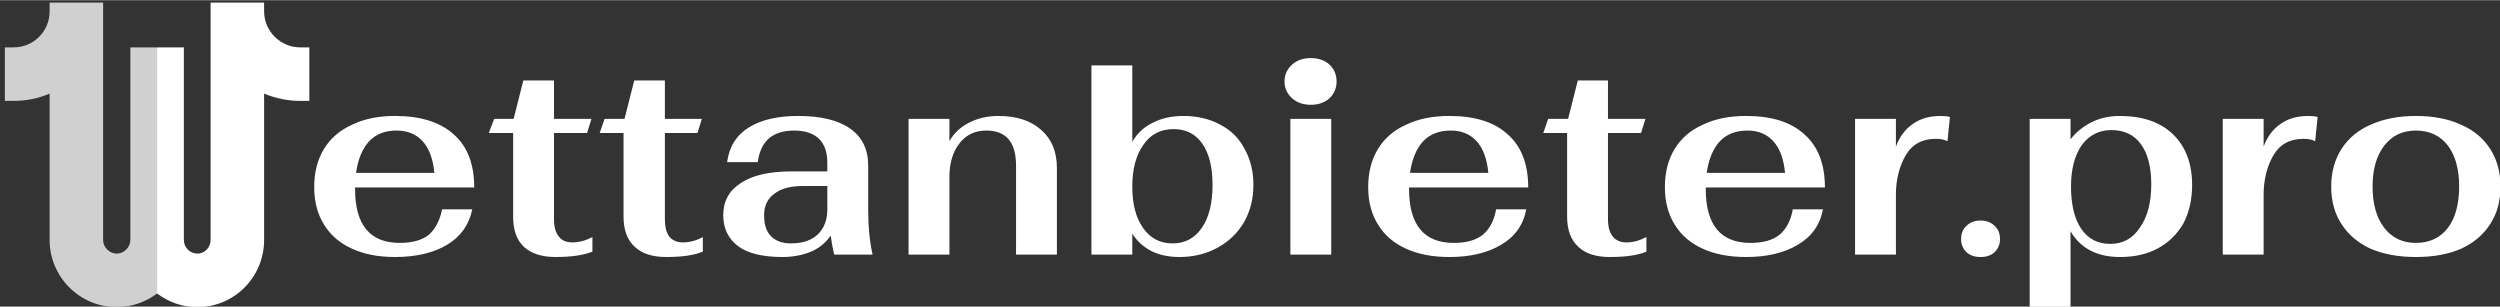
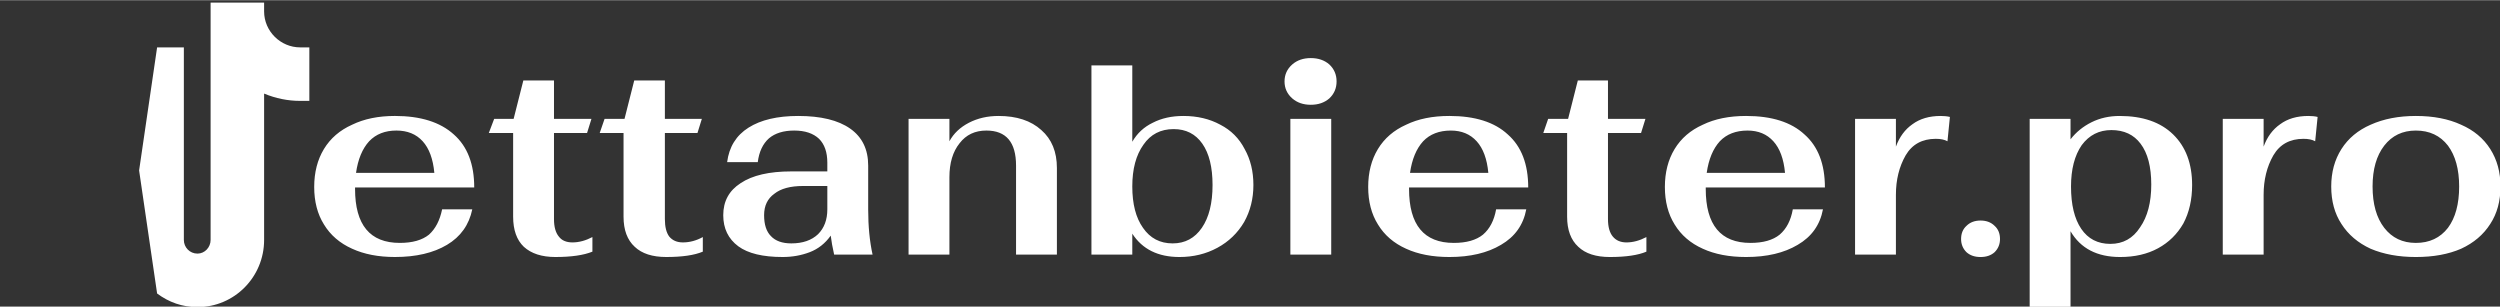
<svg xmlns="http://www.w3.org/2000/svg" version="1.2" viewBox="0 0 514 63" width="220" height="27">
  <rect x="0" y="0" width="514" height="63" fill="#333333" stroke="none" />
  <title>logo-svg</title>
  <style>
		.s0 { fill: #ffffff } 
		.s1 { fill: #d0d0d0 } 
	</style>
  <path id="Layer" fill-rule="evenodd" class="s0" d="m82.2 49.9q3.9 0 6-1.7 2-1.8 2.7-5.2h6.2q-1 4.8-5.2 7.3-4.2 2.5-10.7 2.5-5.1 0-8.8-1.7-3.8-1.7-5.8-5-2-3.2-2-7.7 0-4.5 2-7.8 2-3.3 5.8-5 3.7-1.8 8.8-1.8 7.9 0 12.1 3.8 4.2 3.7 4.2 10.9h-24.5v0.3q0 11.1 9.2 11.1zm-0.7-23.1q-3.5 0-5.6 2.2-2.1 2.3-2.7 6.5h16.1q-0.4-4.3-2.4-6.5-2-2.2-5.4-2.2zm32.7 26q-4.2 0-6.5-2.1-2.2-2.1-2.2-6.2v-17.2h-5l1.1-2.9h4l2-7.9h6.3v7.9h7.7l-0.9 2.9h-6.8v17.7q0 2.4 1 3.6 0.9 1.2 2.8 1.2 2 0 4.1-1.1v3q-2.7 1.1-7.6 1.1zm22.8 0q-4.3 0-6.5-2.1-2.3-2.1-2.3-6.2v-17.2h-4.9l1-2.9h4.1l2-7.9h6.3v7.9h7.6l-0.9 2.9h-6.7v17.7q0 2.4 0.9 3.6 1 1.2 2.8 1.2 2.1 0 4.1-1.1v3q-2.6 1.1-7.5 1.1zm23.9 0q-6.1 0-9.1-2.2-3.1-2.3-3.1-6.4 0-4.3 3.6-6.6 3.6-2.4 10.4-2.4h7.4v-1.8q0-3.2-1.7-4.9-1.8-1.7-5.1-1.7-3.3 0-5.2 1.6-1.9 1.7-2.3 4.9h-6.3q0.6-4.7 4.4-7.1 3.8-2.4 10.2-2.4 7 0 10.7 2.6 3.7 2.6 3.7 7.6v9q0 5.2 0.9 9.3h-7.9q-0.5-2.2-0.7-3.9-1.7 2.4-4.3 3.4-2.6 1-5.6 1zm1.8-2.8q3.5 0 5.5-1.9 1.9-1.9 1.9-5.1v-4.8h-5q-3.9 0-5.9 1.6-2.1 1.5-2.1 4.4 0 2.9 1.4 4.3 1.4 1.5 4.2 1.5zm24.1 2.3v-27.9h8.4v4.6q1.3-2.4 4-3.8 2.7-1.4 6.1-1.4 5.6 0 8.8 2.9 3.2 2.8 3.2 7.8v17.8h-8.4v-18.3q0-7.2-6.1-7.2-3.5 0-5.5 2.6-2.1 2.6-2.1 7v15.9zm55.7 0.5q-6.6 0-9.7-4.8v4.3h-8.4v-38.9h8.4v15.7q1.5-2.6 4.2-3.9 2.7-1.4 6.3-1.4 4.3 0 7.6 1.8 3.3 1.7 5 5 1.8 3.2 1.8 7.4 0 4.2-1.9 7.6-2 3.4-5.5 5.3-3.5 1.9-7.8 1.9zm-1.4-2.8q3.8 0 6-3.2 2.2-3.2 2.2-8.8 0-5.5-2.1-8.5-2.1-3-5.9-3-4 0-6.2 3.2-2.3 3.2-2.3 8.6 0 5.4 2.2 8.5 2.2 3.2 6.1 3.2zm28.4-28.5q-2.3 0-3.8-1.3-1.6-1.4-1.6-3.5 0-2.1 1.6-3.5 1.5-1.3 3.8-1.3 2.3 0 3.8 1.3 1.5 1.4 1.5 3.5 0 2.1-1.5 3.5-1.5 1.3-3.8 1.3zm-4.2 30.8v-27.9h8.4v27.9zm33.6-2.4q3.9 0 6-1.7 2.1-1.8 2.7-5.2h6.2q-0.9 4.8-5.2 7.3-4.2 2.5-10.6 2.5-5.2 0-8.9-1.7-3.8-1.7-5.8-5-2-3.2-2-7.7 0-4.5 2-7.8 2-3.3 5.8-5 3.7-1.8 8.9-1.8 7.9 0 12 3.8 4.2 3.7 4.2 10.9h-24.5v0.3q0 11.1 9.2 11.1zm-0.6-23.1q-3.6 0-5.7 2.2-2.1 2.3-2.7 6.5h16.1q-0.4-4.3-2.4-6.5-2-2.2-5.3-2.2zm32.7 26q-4.3 0-6.5-2.1-2.3-2.1-2.3-6.2v-17.2h-4.9l1-2.9h4.1l2-7.9h6.2v7.9h7.7l-0.9 2.9h-6.8v17.7q0 2.4 1 3.6 1 1.2 2.8 1.2 2 0 4.1-1.1v3q-2.6 1.1-7.5 1.1zm28.9-2.9q3.9 0 6-1.7 2.1-1.8 2.7-5.2h6.2q-0.9 4.8-5.2 7.3-4.2 2.5-10.6 2.5-5.2 0-8.9-1.7-3.8-1.7-5.8-5-2-3.2-2-7.7 0-4.5 2-7.8 2-3.3 5.8-5 3.7-1.8 8.9-1.8 7.9 0 12 3.8 4.2 3.7 4.2 10.9h-24.5v0.3q0 11.1 9.2 11.1zm-0.6-23.1q-3.6 0-5.7 2.2-2.1 2.3-2.7 6.5h16.1q-0.4-4.3-2.4-6.5-2-2.2-5.3-2.2zm22.1 25.5v-27.9h8.4v5.7q1.1-3 3.4-4.6 2.3-1.7 5.8-1.7 1.1 0 1.9 0.2l-0.5 5q-0.9-0.5-2.4-0.5-4.2 0-6.2 3.4-2 3.5-2 8.1v12.3zm25.8 0.5q-1.8 0-2.9-1-1.1-1.1-1.1-2.7 0-1.7 1.1-2.7 1.1-1.1 2.9-1.1 1.8 0 2.9 1.1 1.1 1 1.1 2.7 0 1.6-1.1 2.7-1.1 1-2.9 1zm10.1 10.3v-38.7h8.4v4.2q1.7-2.2 4.3-3.5 2.6-1.3 5.8-1.3 7.1 0 11 3.8 3.9 3.8 3.9 10.4 0 4.5-1.8 7.9-1.9 3.3-5.2 5.1-3.3 1.8-7.8 1.8-7.1 0-10.2-5.3v15.6zm16.6-13q3.9 0 6.1-3.4 2.3-3.3 2.3-8.8 0-5.5-2.2-8.4-2.1-2.8-6-2.8-3.8 0-6.1 3.1-2.2 3.2-2.2 8.5 0 5.6 2.1 8.7 2.1 3.1 6 3.1zm23.1 2.2v-27.9h8.4v5.7q1.1-3 3.4-4.6 2.3-1.7 5.8-1.7 1.1 0 1.9 0.2l-0.5 5q-0.9-0.5-2.4-0.5-4.2 0-6.2 3.4-2 3.5-2 8.1v12.3zm39.7 0.5q-5.3 0-9.3-1.7-3.9-1.8-6-5.1-2.1-3.2-2.1-7.7 0-4.4 2.1-7.7 2.1-3.3 6-5 4-1.8 9.3-1.8 5.4 0 9.3 1.8 3.9 1.7 6 5 2.1 3.3 2.1 7.7 0 4.5-2.1 7.7-2.1 3.3-6 5.1-3.9 1.7-9.3 1.7zm0-2.9q4.2 0 6.6-3.1 2.3-3.1 2.3-8.5 0-5.3-2.3-8.4-2.4-3.1-6.6-3.1-4.1 0-6.5 3.1-2.4 3.1-2.4 8.4 0 5.4 2.4 8.5 2.4 3.1 6.5 3.1z" />
  <g id="Layer">
    <path id="Layer" class="s0" d="m61.7 9.7c-4 0-7.4-3.3-7.4-7.4v-1.8h-11v48.8c0 1.5-1.2 2.8-2.7 2.8-1.6 0-2.8-1.3-2.8-2.8v-39.6h-5.5l-3.7 25.3 3.7 25.3c2.4 1.8 5.2 2.8 8.3 2.8 7.6 0 13.7-6.2 13.7-13.8v-30.1c2.4 1 4.9 1.5 7.4 1.5h1.9v-11z" />
-     <path id="Layer" class="s1" d="m26.8 9.7v39.6c0 1.5-1.3 2.8-2.8 2.8-1.5 0-2.8-1.3-2.8-2.8v-48.8h-11v1.8c0 4.1-3.3 7.4-7.4 7.4h-1.8v11h1.8c2.6 0 5.1-0.5 7.4-1.5v30.1c0 7.6 6.2 13.8 13.8 13.8 3 0 5.9-1 8.3-2.8v-50.6z" />
  </g>
</svg>